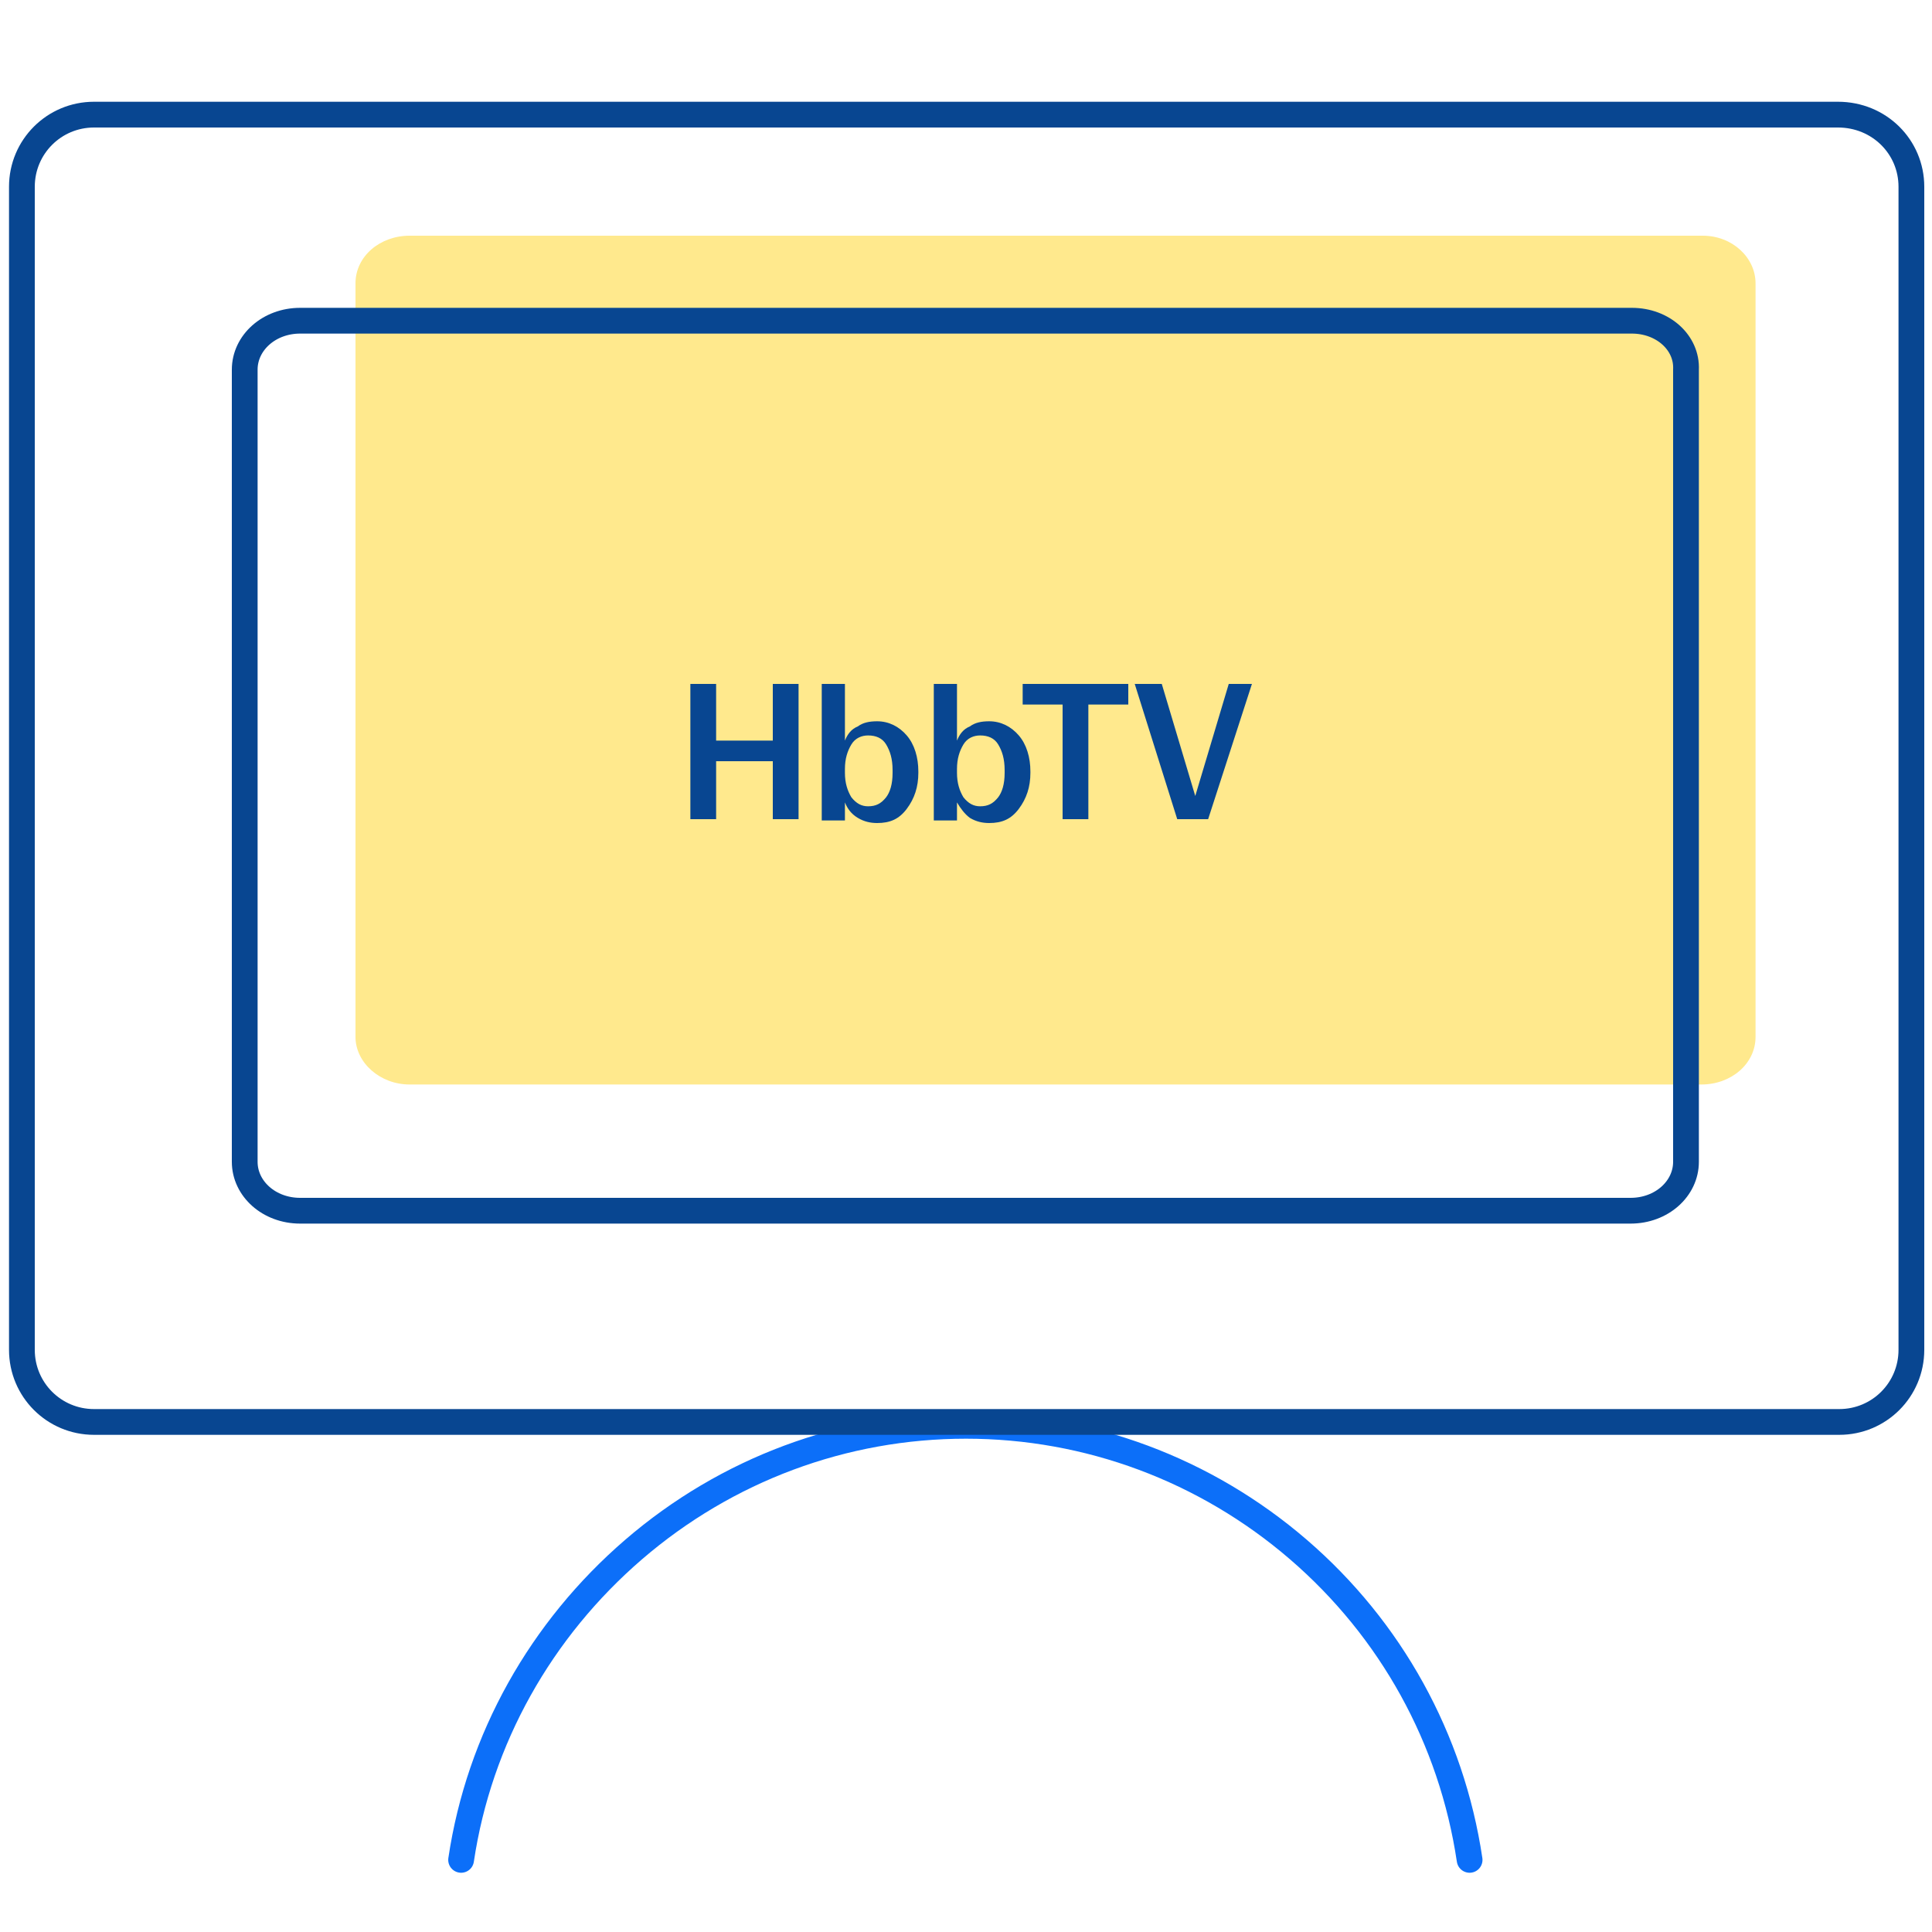
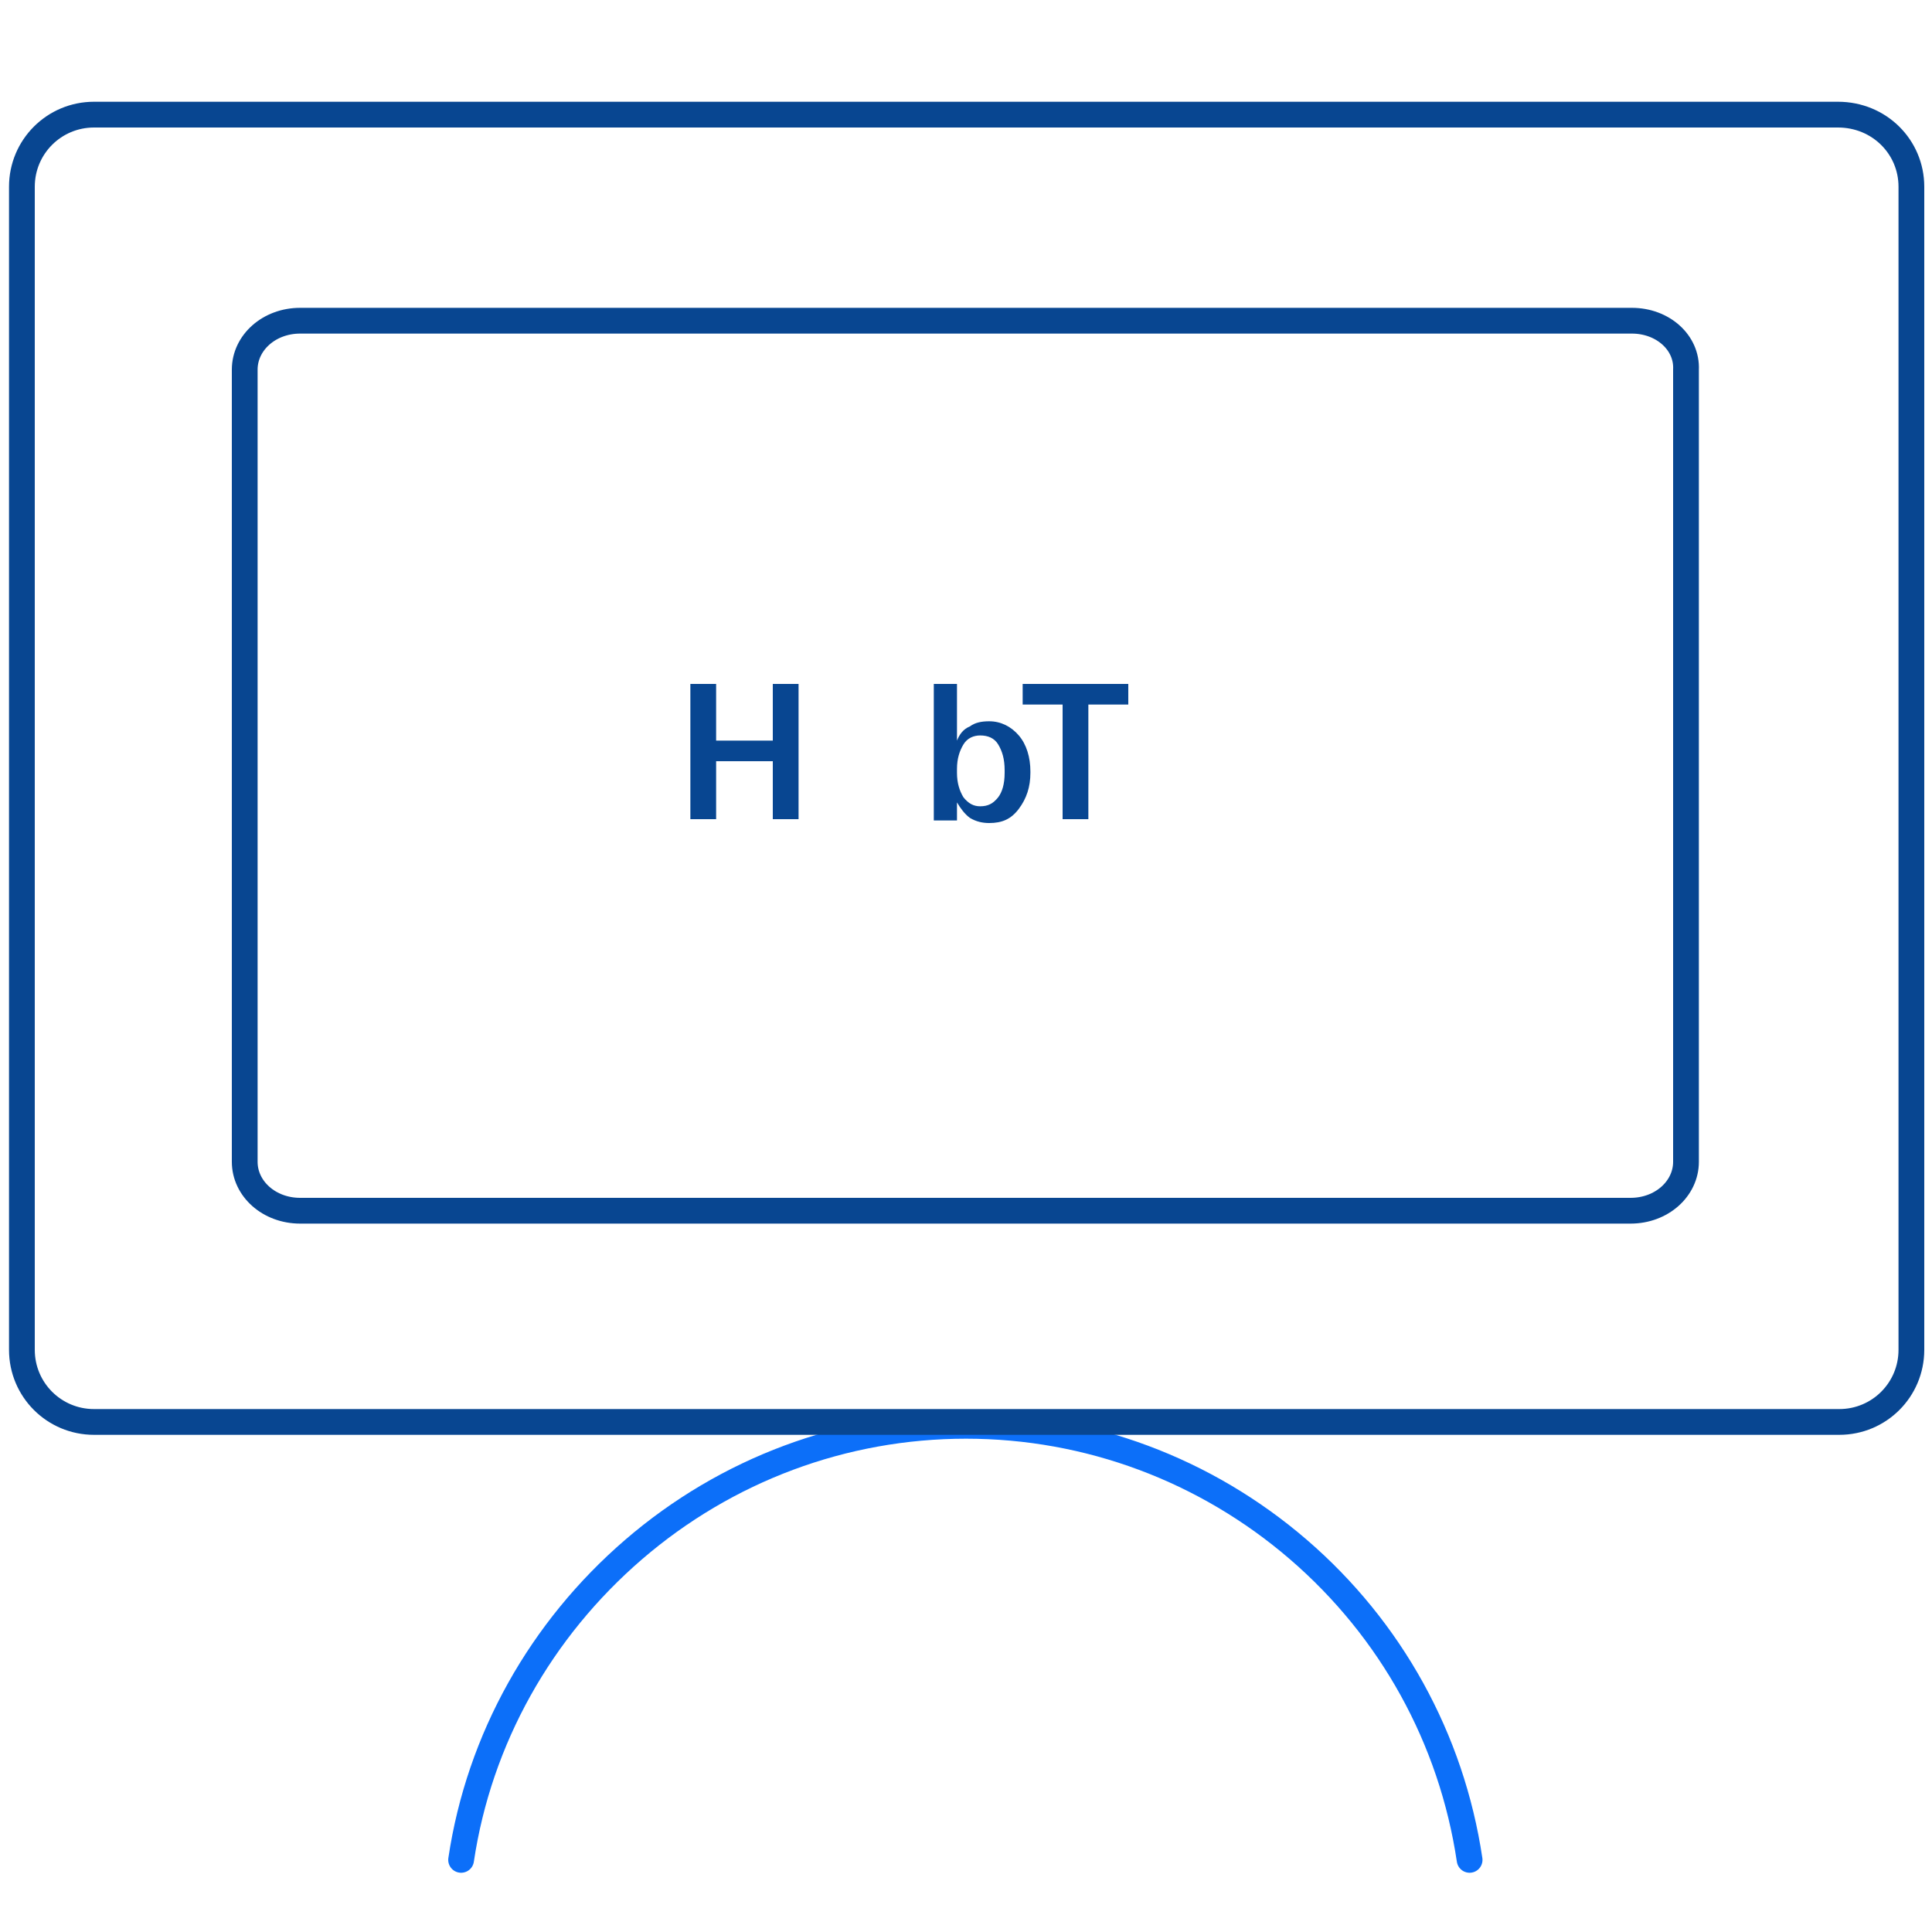
<svg xmlns="http://www.w3.org/2000/svg" version="1.1" id="Warstwa_1" x="0px" y="0px" viewBox="0 0 150 150" style="enable-background:new 0 0 150 150;" xml:space="preserve">
  <style type="text/css">
	.st0{opacity:0.6;fill:#FFDB41;enable-background:new    ;}
	.st1{fill:none;stroke:#0C6FF9;stroke-width:2;stroke-linecap:round;stroke-linejoin:round;}
	.st2{fill:none;stroke:#084691;stroke-width:2;stroke-linecap:round;stroke-linejoin:round;}
	.st3{fill:#084691;}
</style>
-   <path class="st0" d="M132.2,18.3H31.8c-2.3,0-4.2,1.6-4.2,3.7v58.5c0,2,1.9,3.7,4.2,3.7h100.3c2.3,0,4.2-1.6,4.2-3.7V22  C136.3,20,134.5,18.3,132.2,18.3z" />
  <path class="st1" d="M35.8,144.4c1.4-9.4,6.2-17.9,13.4-24.1c7.2-6.2,16.3-9.6,25.8-9.6c9.5,0,18.6,3.4,25.8,9.6  c7.2,6.2,11.9,14.7,13.3,24.1" />
  <path class="st2" d="M142.7,8.9H7.3c-3.1,0-5.6,2.5-5.6,5.6v90.3c0,3.1,2.5,5.6,5.6,5.6h135.5c3.1,0,5.6-2.5,5.6-5.6V14.5  C148.4,11.4,145.9,8.9,142.7,8.9z" />
  <path class="st2" d="M126.7,24.9H23.3c-2.4,0-4.3,1.7-4.3,3.8v61.5c0,2.1,1.9,3.8,4.3,3.8h103.3c2.4,0,4.3-1.7,4.3-3.8V28.7  C131,26.6,129.1,24.9,126.7,24.9z" />
  <g>
    <g>
      <path class="st3" d="M53.6,53.1h2v4.4H60v-4.4h2v10.5h-2v-4.5h-4.4v4.5h-2V53.1z" />
-       <path class="st3" d="M65.6,62.3v1.4h-1.8V53.1h1.8v4.4c0.2-0.5,0.5-0.9,1-1.1c0.4-0.3,0.9-0.4,1.5-0.4c0.9,0,1.7,0.4,2.3,1.1    c0.6,0.7,0.9,1.7,0.9,2.8V60c0,1.1-0.3,2-0.9,2.8c-0.6,0.8-1.3,1.1-2.3,1.1c-0.5,0-1-0.1-1.5-0.4C66.1,63.2,65.8,62.8,65.6,62.3z     M69.3,60v-0.2c0-0.9-0.2-1.5-0.5-2c-0.3-0.5-0.8-0.7-1.4-0.7c-0.5,0-1,0.2-1.3,0.7s-0.5,1.1-0.5,1.9V60c0,0.8,0.2,1.4,0.5,1.9    c0.4,0.5,0.8,0.7,1.3,0.7c0.6,0,1-0.2,1.4-0.7C69.1,61.5,69.3,60.9,69.3,60z" />
      <path class="st3" d="M74.3,62.3v1.4h-1.8V53.1h1.8v4.4c0.2-0.5,0.5-0.9,1-1.1c0.4-0.3,0.9-0.4,1.5-0.4c0.9,0,1.7,0.4,2.3,1.1    c0.6,0.7,0.9,1.7,0.9,2.8V60c0,1.1-0.3,2-0.9,2.8c-0.6,0.8-1.3,1.1-2.3,1.1c-0.5,0-1-0.1-1.5-0.4C74.9,63.2,74.6,62.8,74.3,62.3z     M78,60v-0.2c0-0.9-0.2-1.5-0.5-2c-0.3-0.5-0.8-0.7-1.4-0.7c-0.5,0-1,0.2-1.3,0.7s-0.5,1.1-0.5,1.9V60c0,0.8,0.2,1.4,0.5,1.9    c0.4,0.5,0.8,0.7,1.3,0.7c0.6,0,1-0.2,1.4-0.7C77.8,61.5,78,60.9,78,60z" />
      <path class="st3" d="M82.5,54.7h-3.1v-1.6h8.2v1.6h-3.1v8.9h-2V54.7z" />
-       <path class="st3" d="M88.1,53.1h2.1l2.6,8.7l2.6-8.7h1.8l-3.4,10.5h-2.4L88.1,53.1z" />
    </g>
  </g>
</svg>